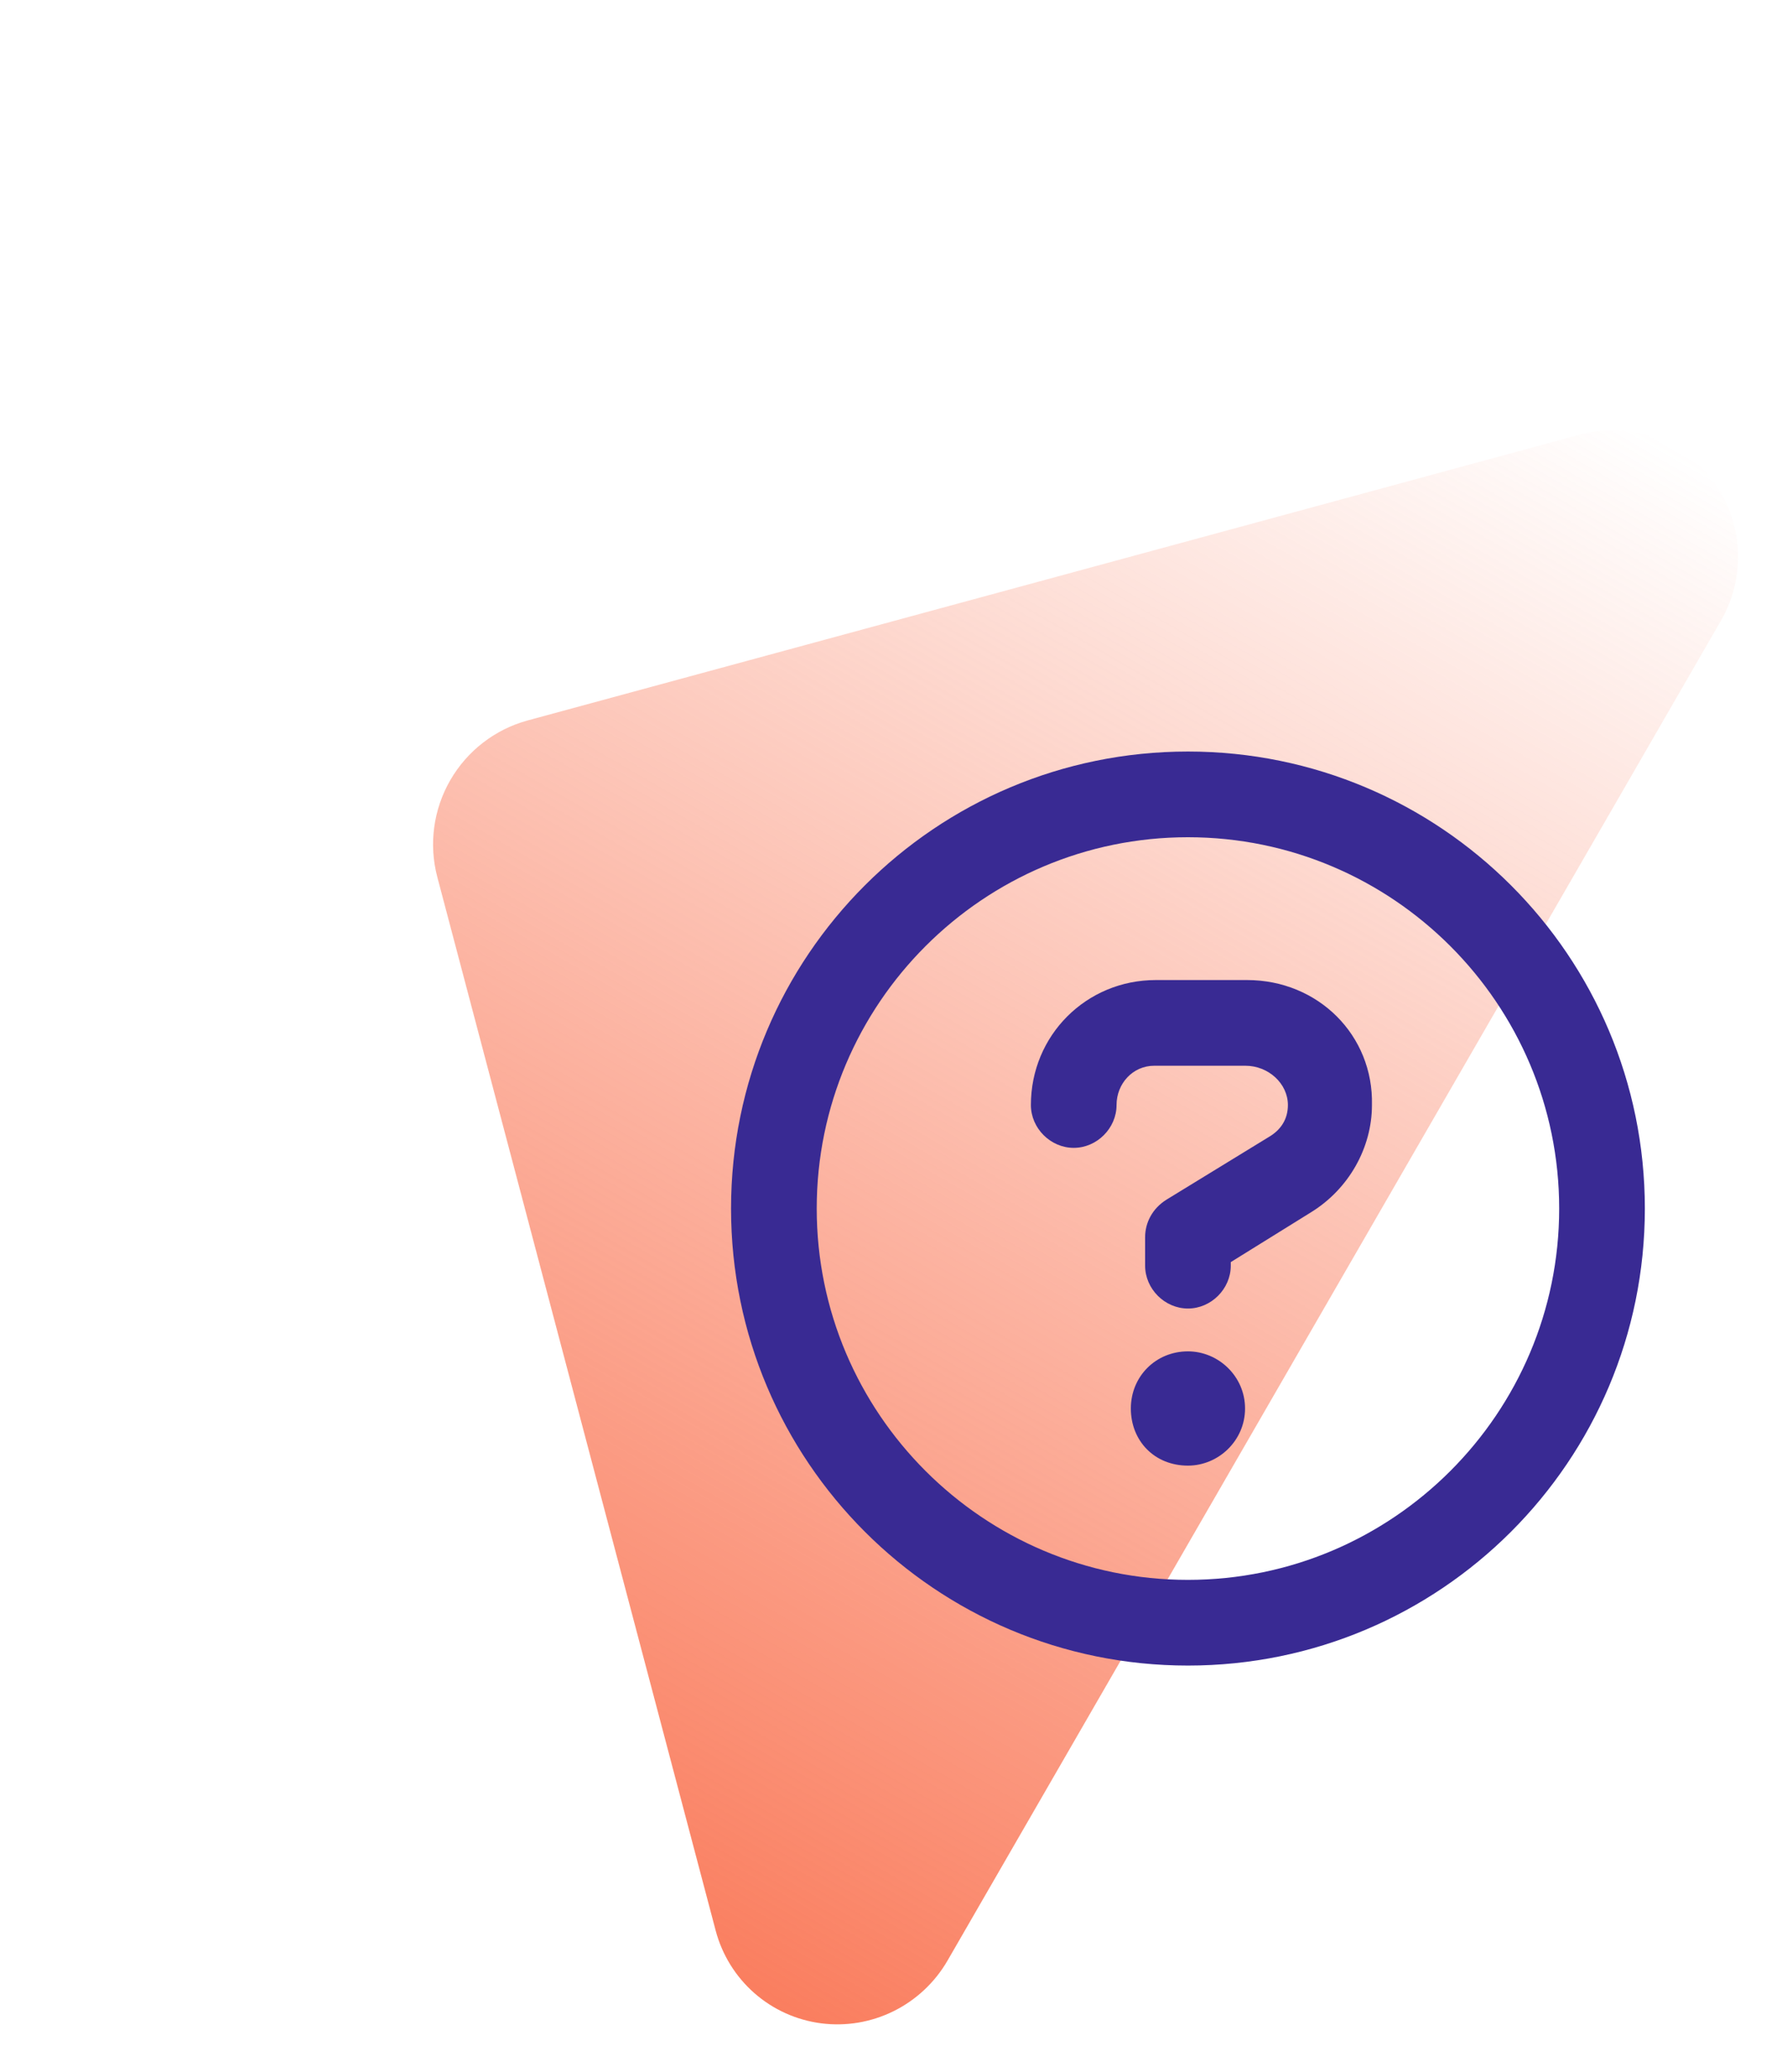
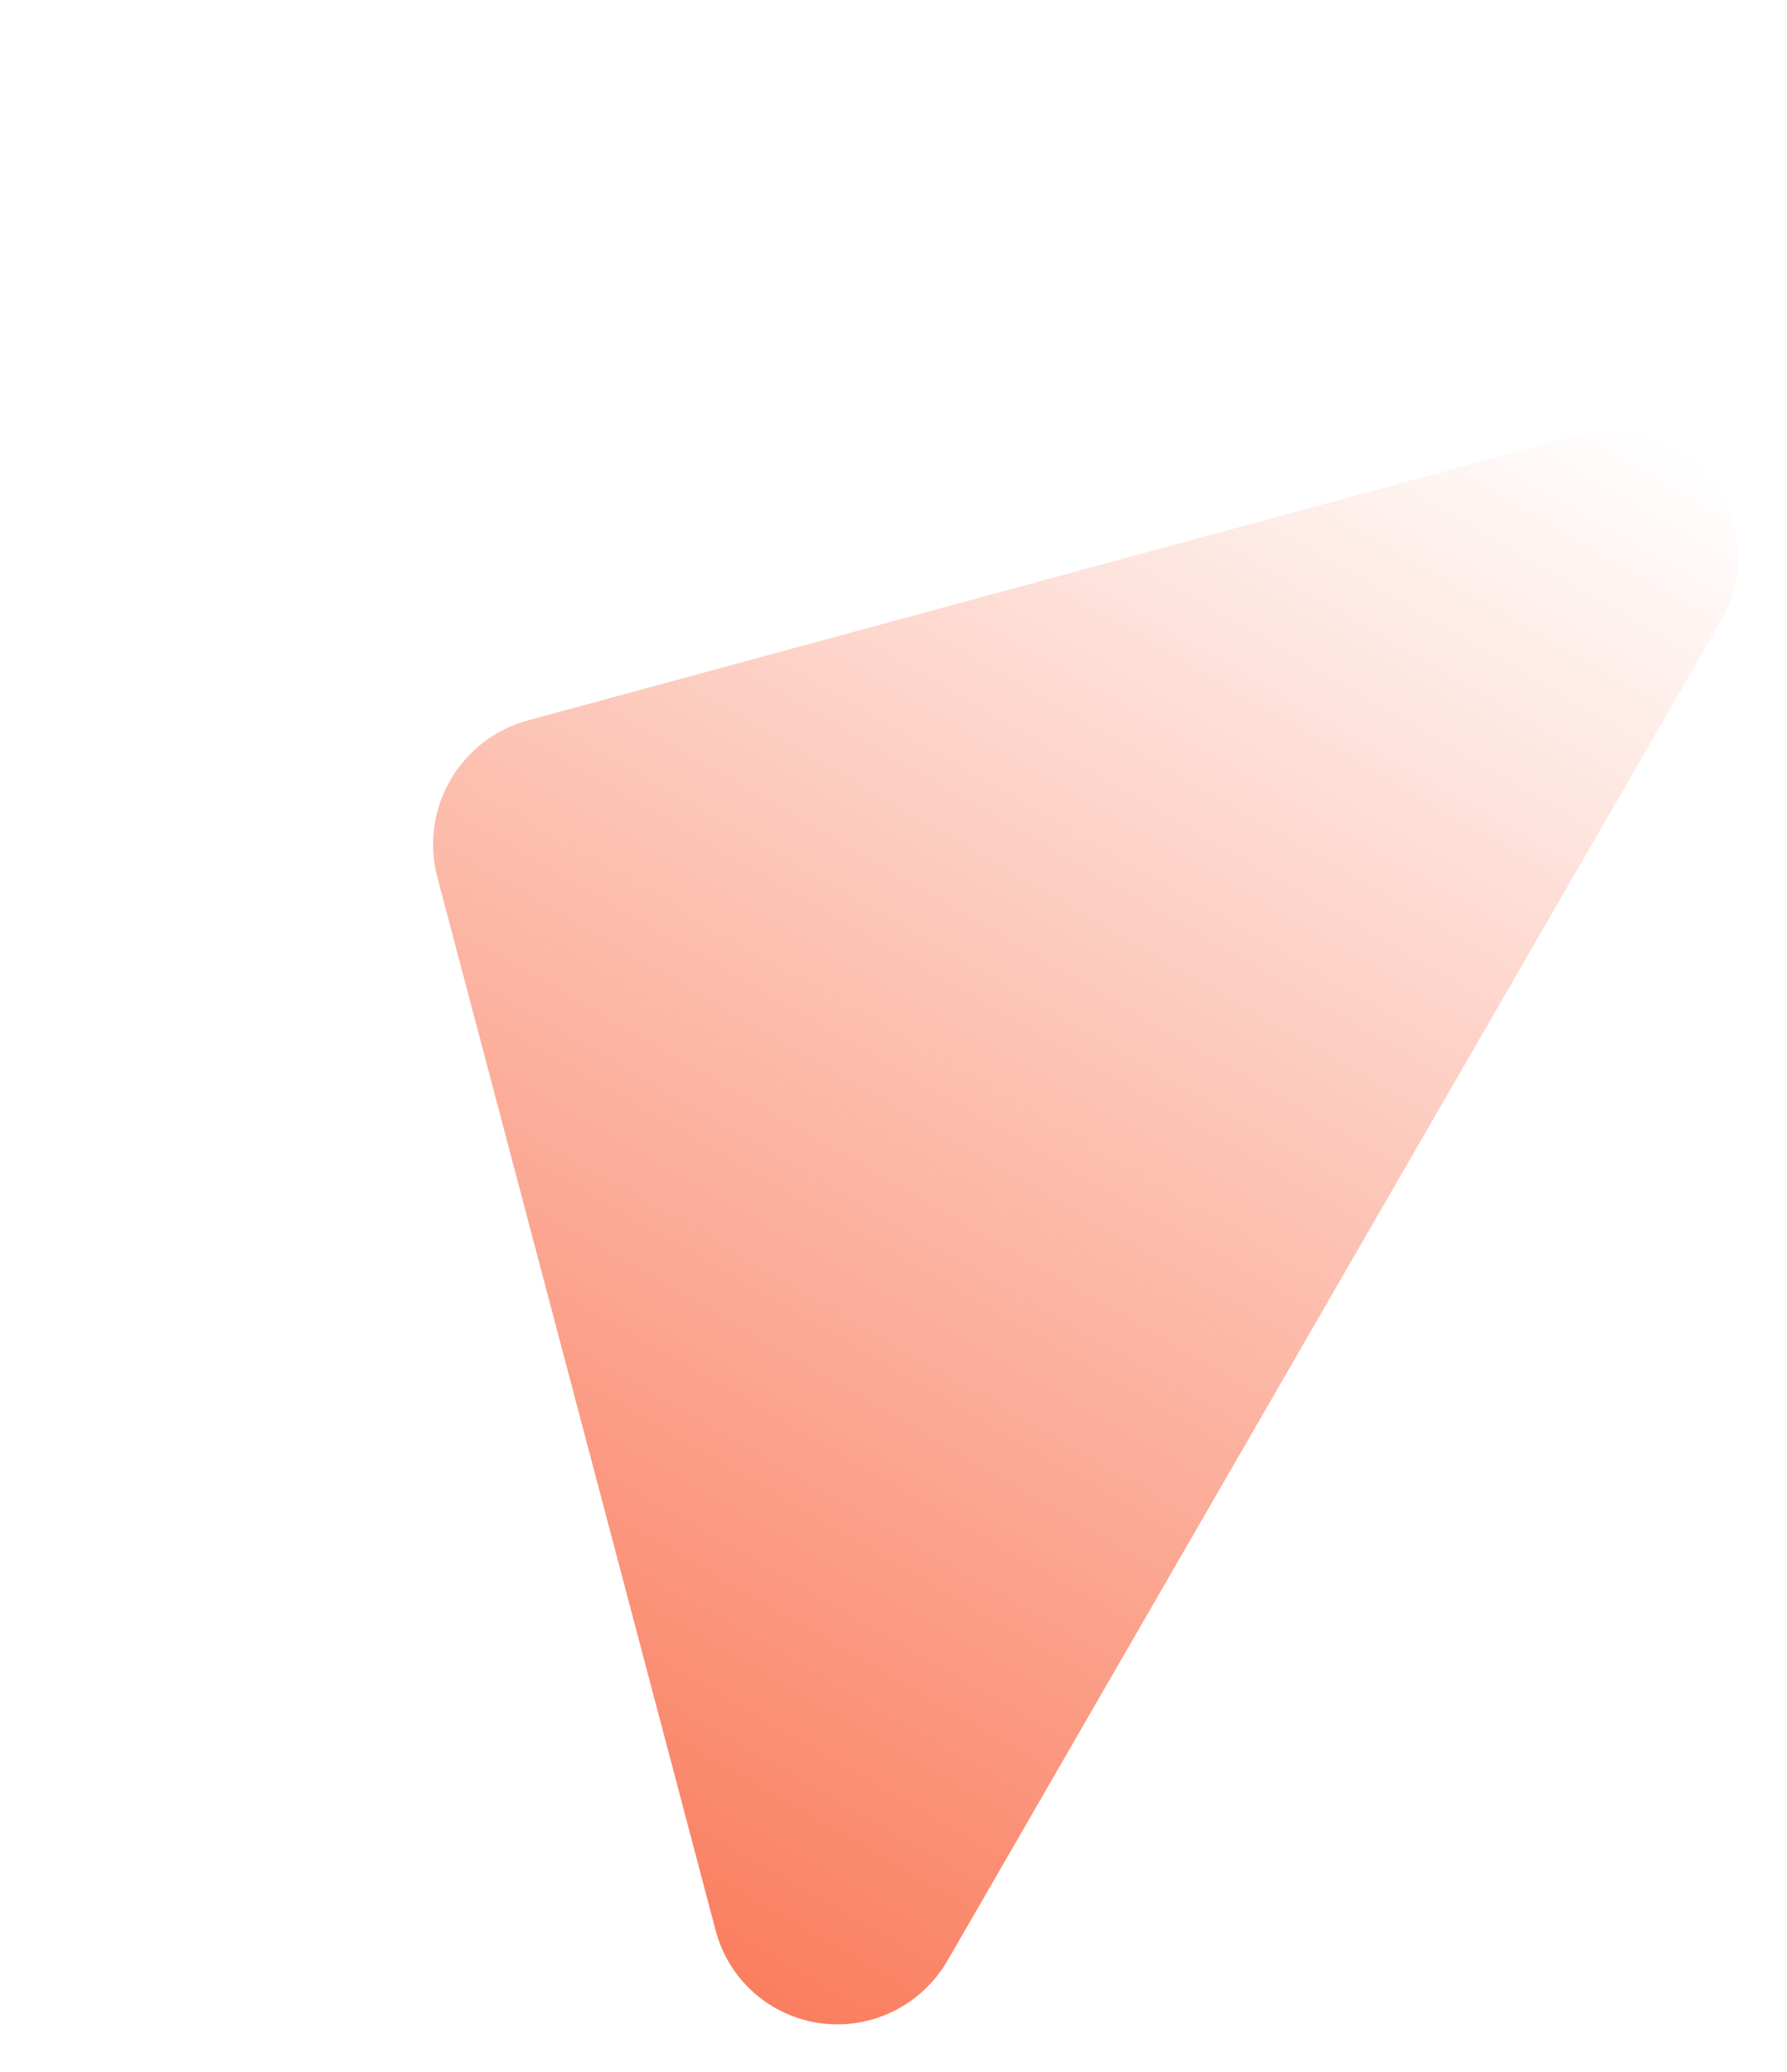
<svg xmlns="http://www.w3.org/2000/svg" width="88" height="102" viewBox="0 0 88 102" fill="none">
  <path d="M35.242 95.043L21.531 43.164C21.111 41.559 21.343 39.85 22.175 38.408C23.007 36.967 24.372 35.912 25.971 35.473L77.755 21.408C78.948 21.084 80.208 21.121 81.375 21.515C82.542 21.91 83.564 22.643 84.312 23.623C85.06 24.603 85.5 25.785 85.577 27.021C85.654 28.256 85.364 29.489 84.744 30.563L46.665 96.517C46.045 97.592 45.122 98.459 44.014 99.01C42.906 99.561 41.662 99.771 40.439 99.613C39.216 99.455 38.07 98.937 37.145 98.123C36.22 97.31 35.558 96.238 35.242 95.043Z" fill="url(#paint0_linear_1_1295)" />
  <g clip-path="url(#clip0_1_1295)">
-     <path d="M58.5 37C46.072 37 36 47.072 36 59.5C36 71.928 46.072 82 58.5 82C70.928 82 81 71.928 81 59.5C81 47.072 70.928 37 58.5 37ZM58.5 77.781C48.419 77.781 40.219 69.58 40.219 59.5C40.219 49.42 48.419 41.219 58.5 41.219C68.581 41.219 76.781 49.42 76.781 59.5C76.781 69.58 68.581 77.781 58.5 77.781ZM58.5 66.531C56.918 66.531 55.688 67.762 55.688 69.344C55.688 70.926 56.839 72.156 58.5 72.156C60.003 72.156 61.312 70.926 61.312 69.344C61.312 67.762 60.003 66.531 58.5 66.531ZM61.409 48.25H56.918C53.49 48.25 50.766 50.975 50.766 54.403C50.766 55.545 51.732 56.512 52.875 56.512C54.018 56.512 54.984 55.545 54.984 54.403C54.984 53.348 55.784 52.469 56.839 52.469H61.33C62.464 52.469 63.422 53.348 63.422 54.403C63.422 55.106 63.07 55.642 62.455 55.993L57.445 59.061C56.742 59.5 56.391 60.203 56.391 60.907V62.313C56.391 63.455 57.357 64.422 58.5 64.422C59.643 64.422 60.609 63.455 60.609 62.313V62.137L64.573 59.676C66.419 58.533 67.561 56.512 67.561 54.403C67.641 50.975 64.916 48.25 61.409 48.25Z" fill="#392A93" />
-   </g>
+     </g>
  <defs>
    <linearGradient id="paint0_linear_1_1295" x1="21.765" y1="89.383" x2="66.115" y2="12.566" gradientUnits="userSpaceOnUse">
      <stop stop-color="#FA7E5F" />
      <stop offset="1" stop-color="#FA7E5F" stop-opacity="0" />
    </linearGradient>
    <clipPath id="clip0_1_1295">
      <rect width="45" height="45" fill="white" transform="translate(36 37)" />
    </clipPath>
  </defs>
</svg>